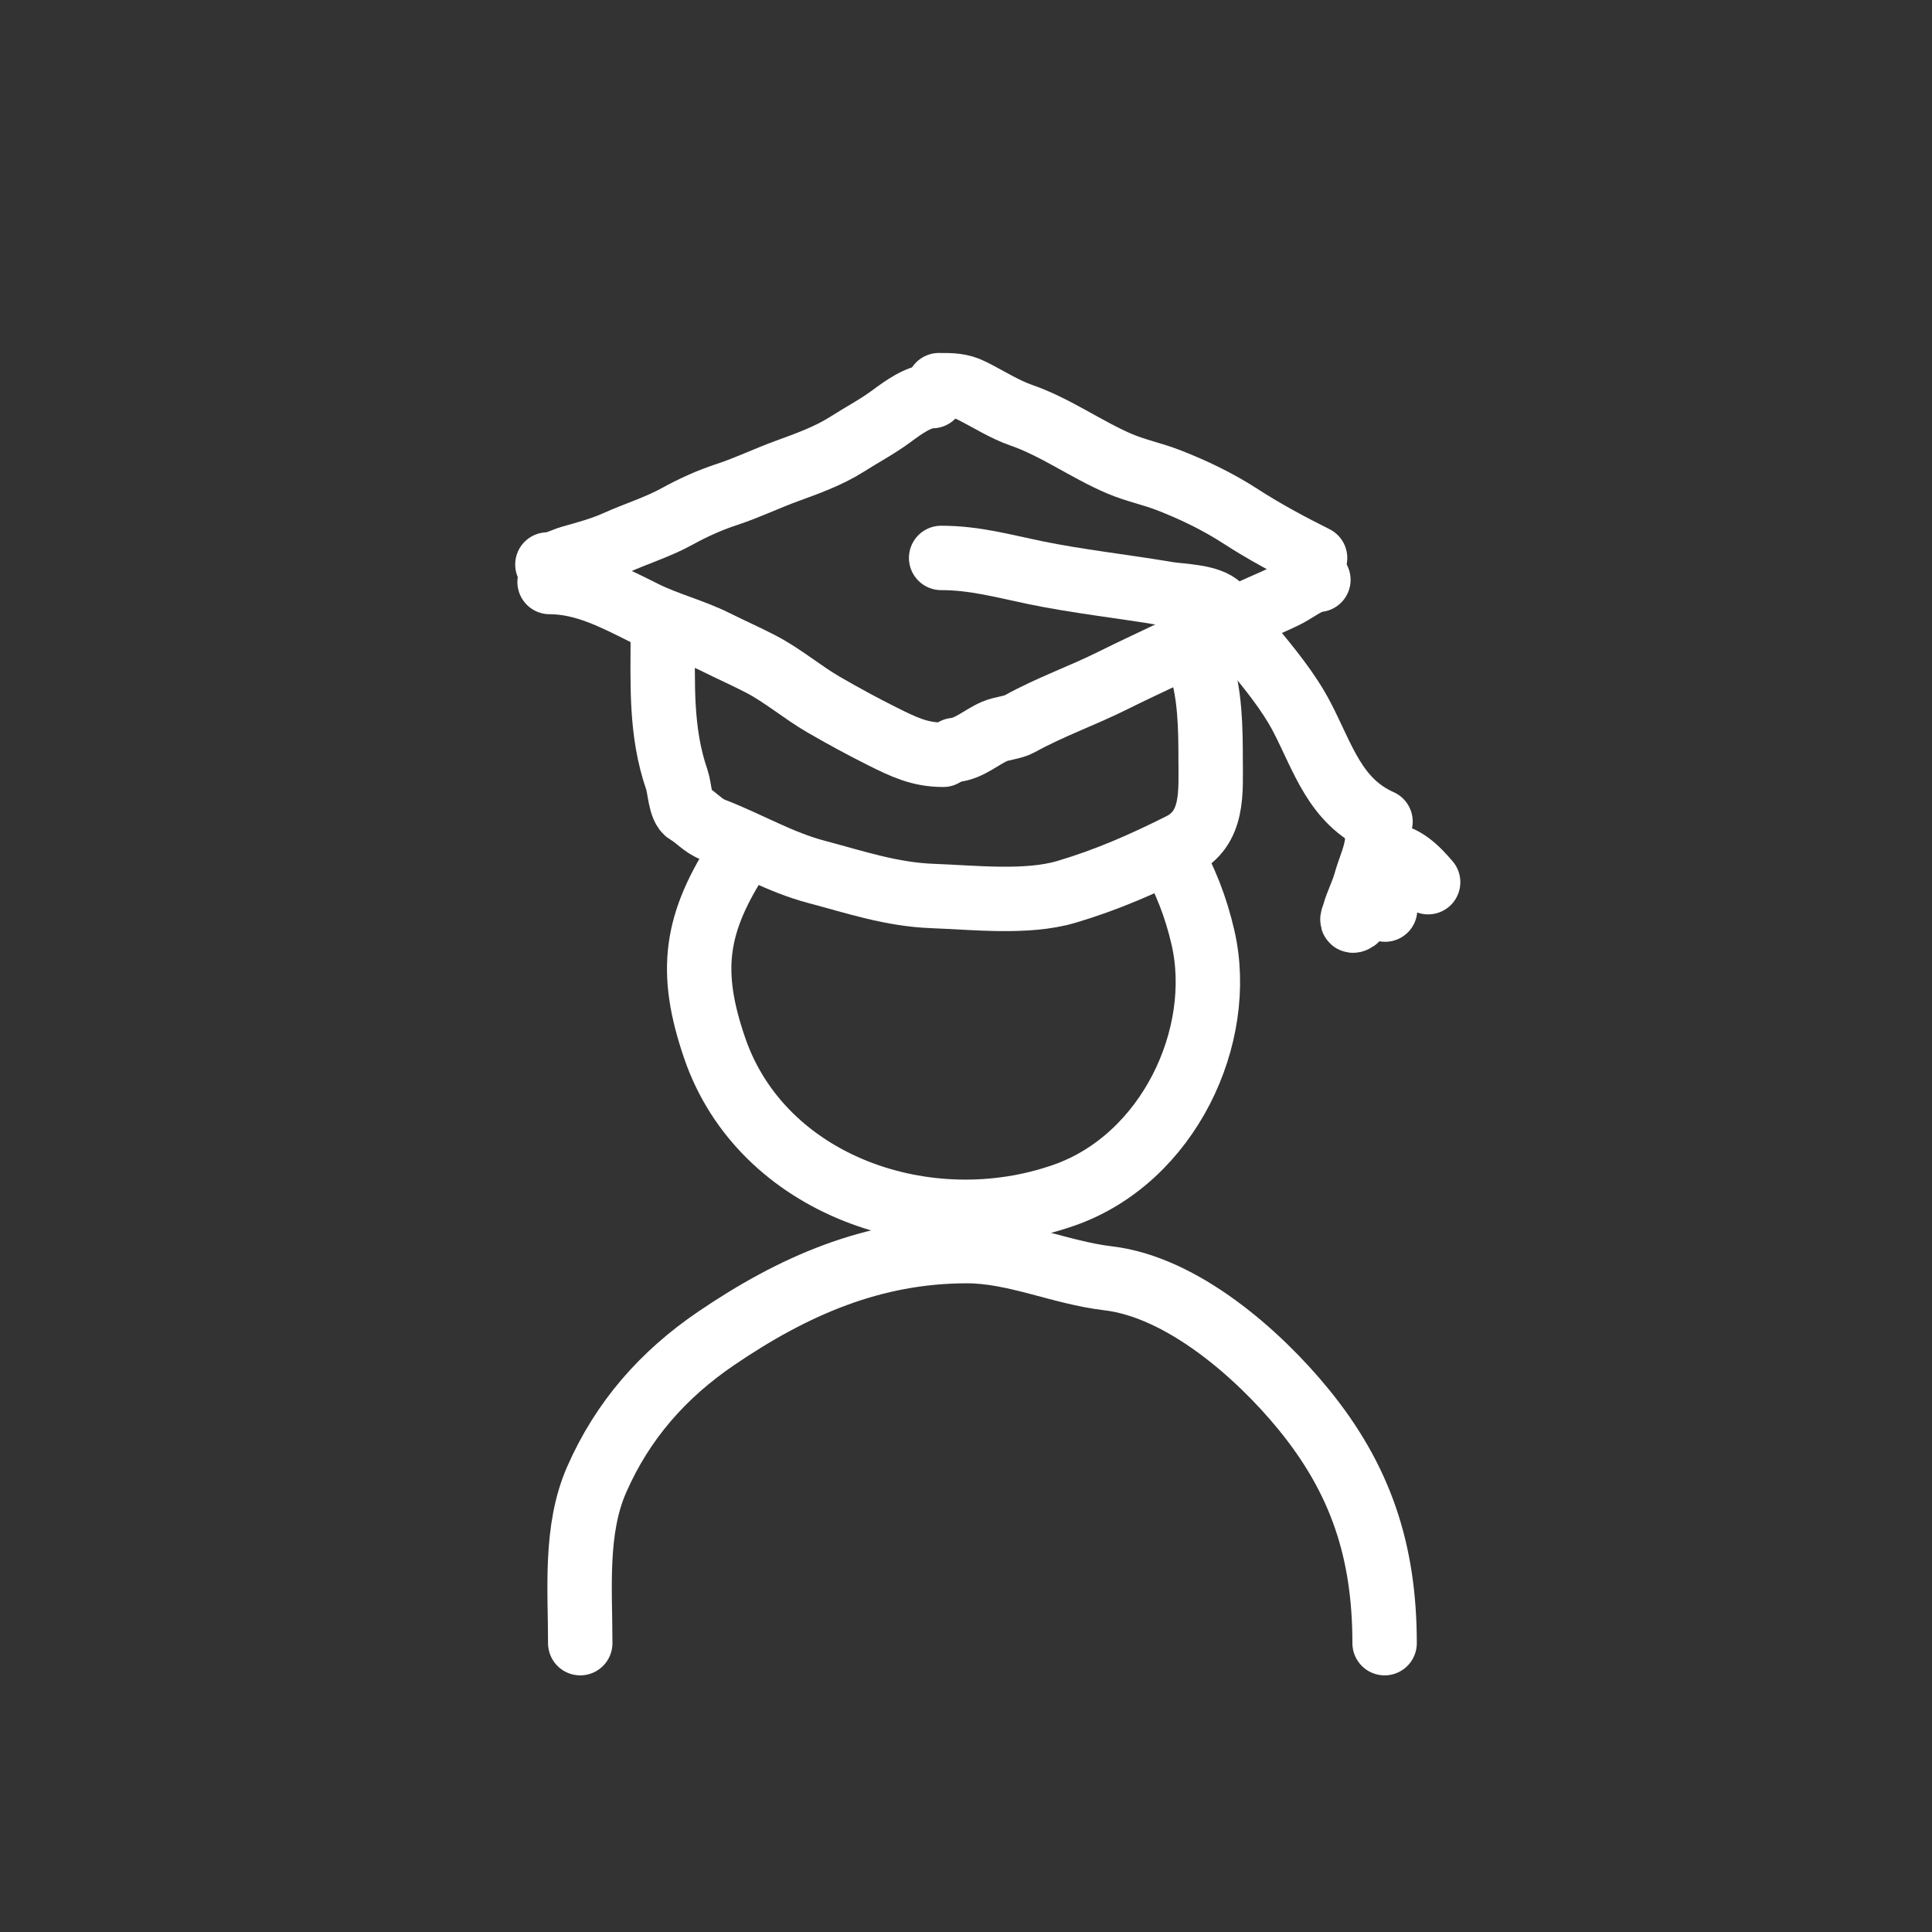
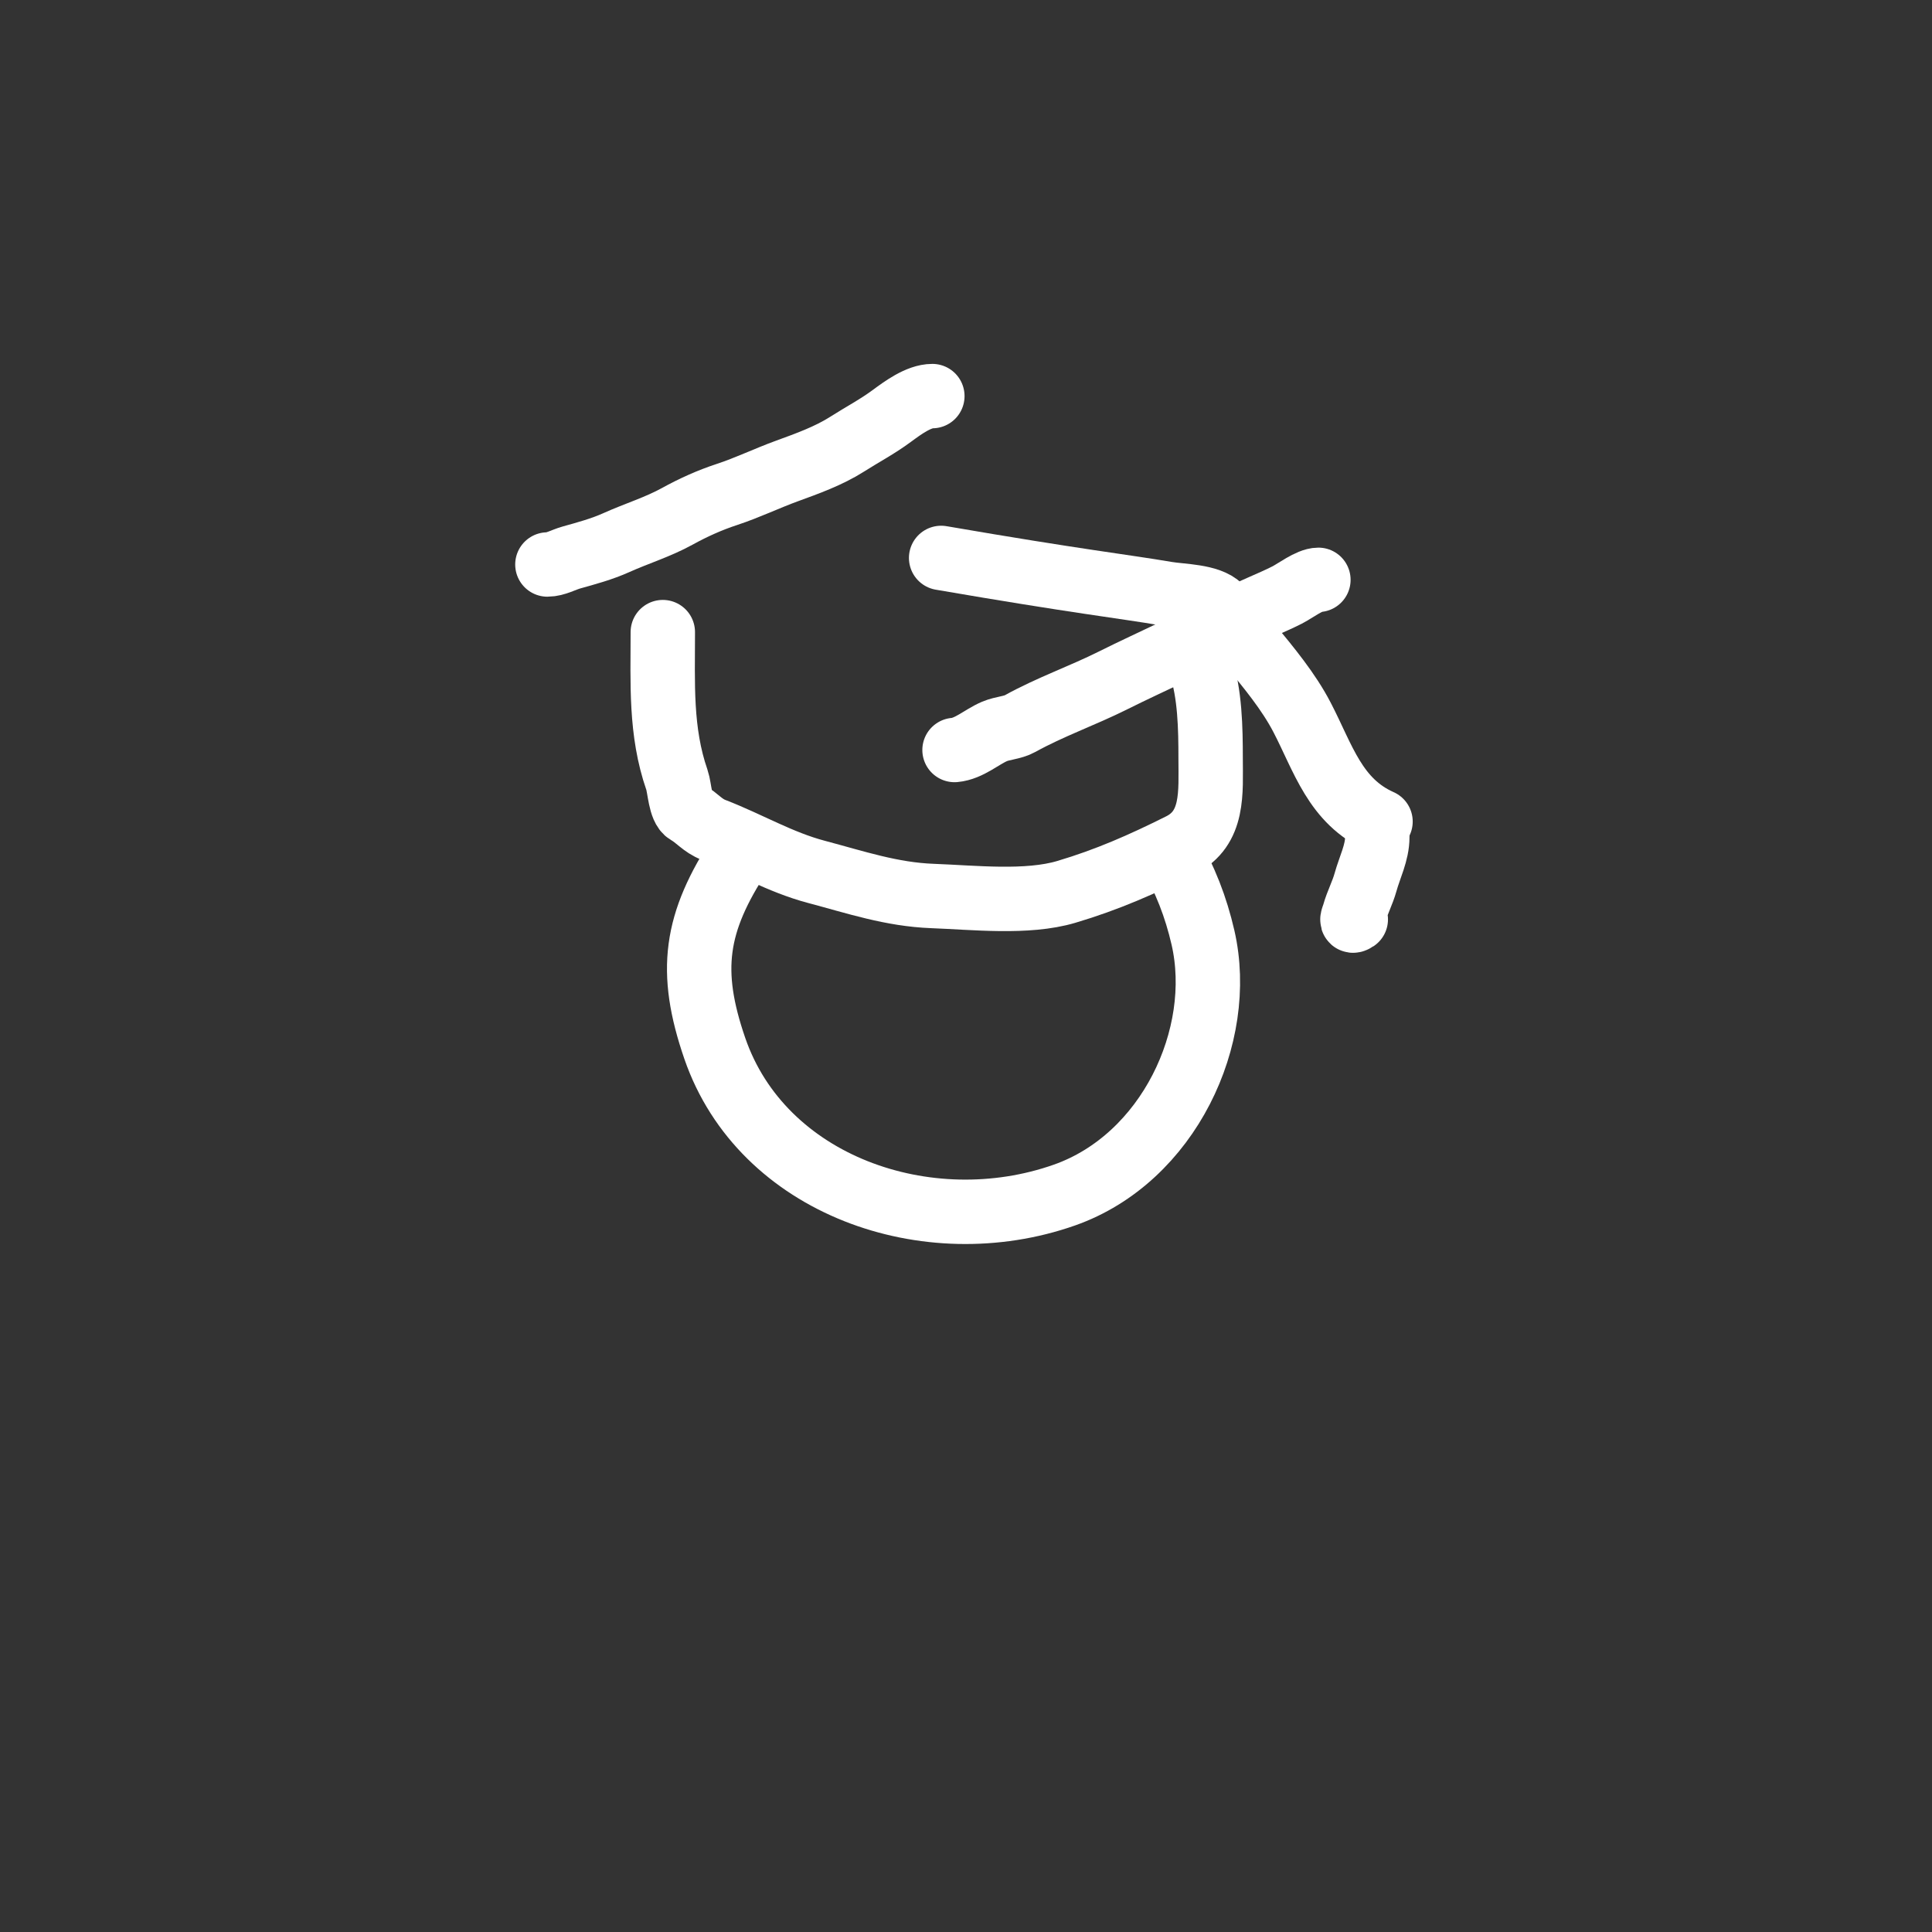
<svg xmlns="http://www.w3.org/2000/svg" width="60" height="60" viewBox="0 0 60 60" fill="none">
  <rect x="0" y="0" width="60" height="60" fill="#333333" stroke="none" />
  <path d="M23 26.5C21.581 28.659 21.37 30.152 22.199 32.56C23.663 36.81 28.801 38.611 33.056 37.114C36.289 35.976 38.061 32.174 37.36 29.119C37.142 28.171 36.801 27.288 36.327 26.5" stroke="white" stroke-width="2" stroke-linecap="round" />
-   <path d="M18.02 51.03C18.02 49.367 17.847 47.512 18.527 45.957C19.331 44.119 20.585 42.689 22.248 41.56C24.634 39.938 27.103 38.854 30.027 38.854C31.524 38.854 32.92 39.523 34.415 39.699C36.713 39.97 39.07 42.041 40.475 43.758C42.243 45.919 43 48.149 43 51.03" stroke="white" stroke-width="2" stroke-linecap="round" />
  <path d="M28.955 12.301C28.53 12.301 28.031 12.67 27.698 12.916C27.244 13.252 26.775 13.497 26.306 13.796C25.735 14.159 25.072 14.396 24.442 14.626C23.808 14.857 23.213 15.147 22.57 15.358C22.044 15.53 21.52 15.767 21.038 16.033C20.427 16.37 19.77 16.568 19.14 16.852C18.704 17.049 18.207 17.185 17.747 17.313C17.506 17.38 17.253 17.531 17 17.531" stroke="white" stroke-width="2" stroke-linecap="round" />
-   <path d="M17.068 18.075C18.134 18.075 19.073 18.568 19.989 19.026C20.712 19.388 21.505 19.58 22.23 19.943C22.699 20.177 23.164 20.382 23.626 20.622C24.308 20.976 24.906 21.491 25.573 21.879C26.172 22.226 26.774 22.554 27.392 22.863C28.058 23.196 28.559 23.441 29.294 23.441" stroke="white" stroke-width="2" stroke-linecap="round" />
-   <path d="M29.158 11.962C29.538 11.962 29.829 11.957 30.177 12.132C30.685 12.385 31.19 12.713 31.724 12.898C32.776 13.26 33.754 13.973 34.781 14.407C35.276 14.616 35.795 14.72 36.291 14.913C37.069 15.215 37.828 15.581 38.532 16.037C39.272 16.517 40.065 16.94 40.841 17.328" stroke="white" stroke-width="2" stroke-linecap="round" />
  <path d="M29.644 23.292C30.097 23.251 30.48 22.889 30.886 22.715C31.14 22.607 31.442 22.604 31.68 22.472C32.605 21.958 33.621 21.604 34.565 21.132C35.83 20.5 37.152 19.944 38.379 19.235C38.887 18.942 39.45 18.745 39.972 18.479C40.221 18.353 40.67 18.007 40.944 18.007" stroke="white" stroke-width="2" stroke-linecap="round" />
  <path d="M42.773 26C42.773 26.48 42.536 26.936 42.408 27.397C42.316 27.73 42.15 28.037 42.057 28.369C42.025 28.485 41.924 28.672 42.105 28.552" stroke="white" stroke-width="2" stroke-linecap="round" />
-   <path d="M42.955 26.304C42.955 26.943 43.016 27.6 43.016 28.248" stroke="white" stroke-width="2" stroke-linecap="round" />
-   <path d="M43.016 26.547C43.577 26.547 44.011 26.998 44.352 27.397" stroke="white" stroke-width="2" stroke-linecap="round" />
  <path d="M20.584 19.631C20.584 21.218 20.502 22.718 21.022 24.218C21.111 24.475 21.123 25.099 21.356 25.233C21.648 25.399 21.818 25.642 22.163 25.774C23.253 26.194 24.218 26.776 25.356 27.077C26.575 27.4 27.69 27.779 28.963 27.826C30.238 27.873 31.892 28.061 33.113 27.699C34.382 27.323 35.481 26.838 36.663 26.247C37.707 25.725 37.597 24.603 37.597 23.55C37.597 22.617 37.578 21.543 37.286 20.668" stroke="white" stroke-width="2" stroke-linecap="round" />
-   <path d="M29.228 17.327C30.262 17.327 31.135 17.574 32.139 17.782C33.495 18.062 34.868 18.207 36.232 18.439C36.693 18.517 37.545 18.508 37.89 18.853C38.249 19.212 38.5 19.637 38.82 20.026C39.394 20.723 40.018 21.472 40.437 22.28C41.097 23.551 41.465 24.888 42.873 25.514" stroke="white" stroke-width="2" stroke-linecap="round" />
+   <path d="M29.228 17.327C33.495 18.062 34.868 18.207 36.232 18.439C36.693 18.517 37.545 18.508 37.89 18.853C38.249 19.212 38.5 19.637 38.82 20.026C39.394 20.723 40.018 21.472 40.437 22.28C41.097 23.551 41.465 24.888 42.873 25.514" stroke="white" stroke-width="2" stroke-linecap="round" />
</svg>